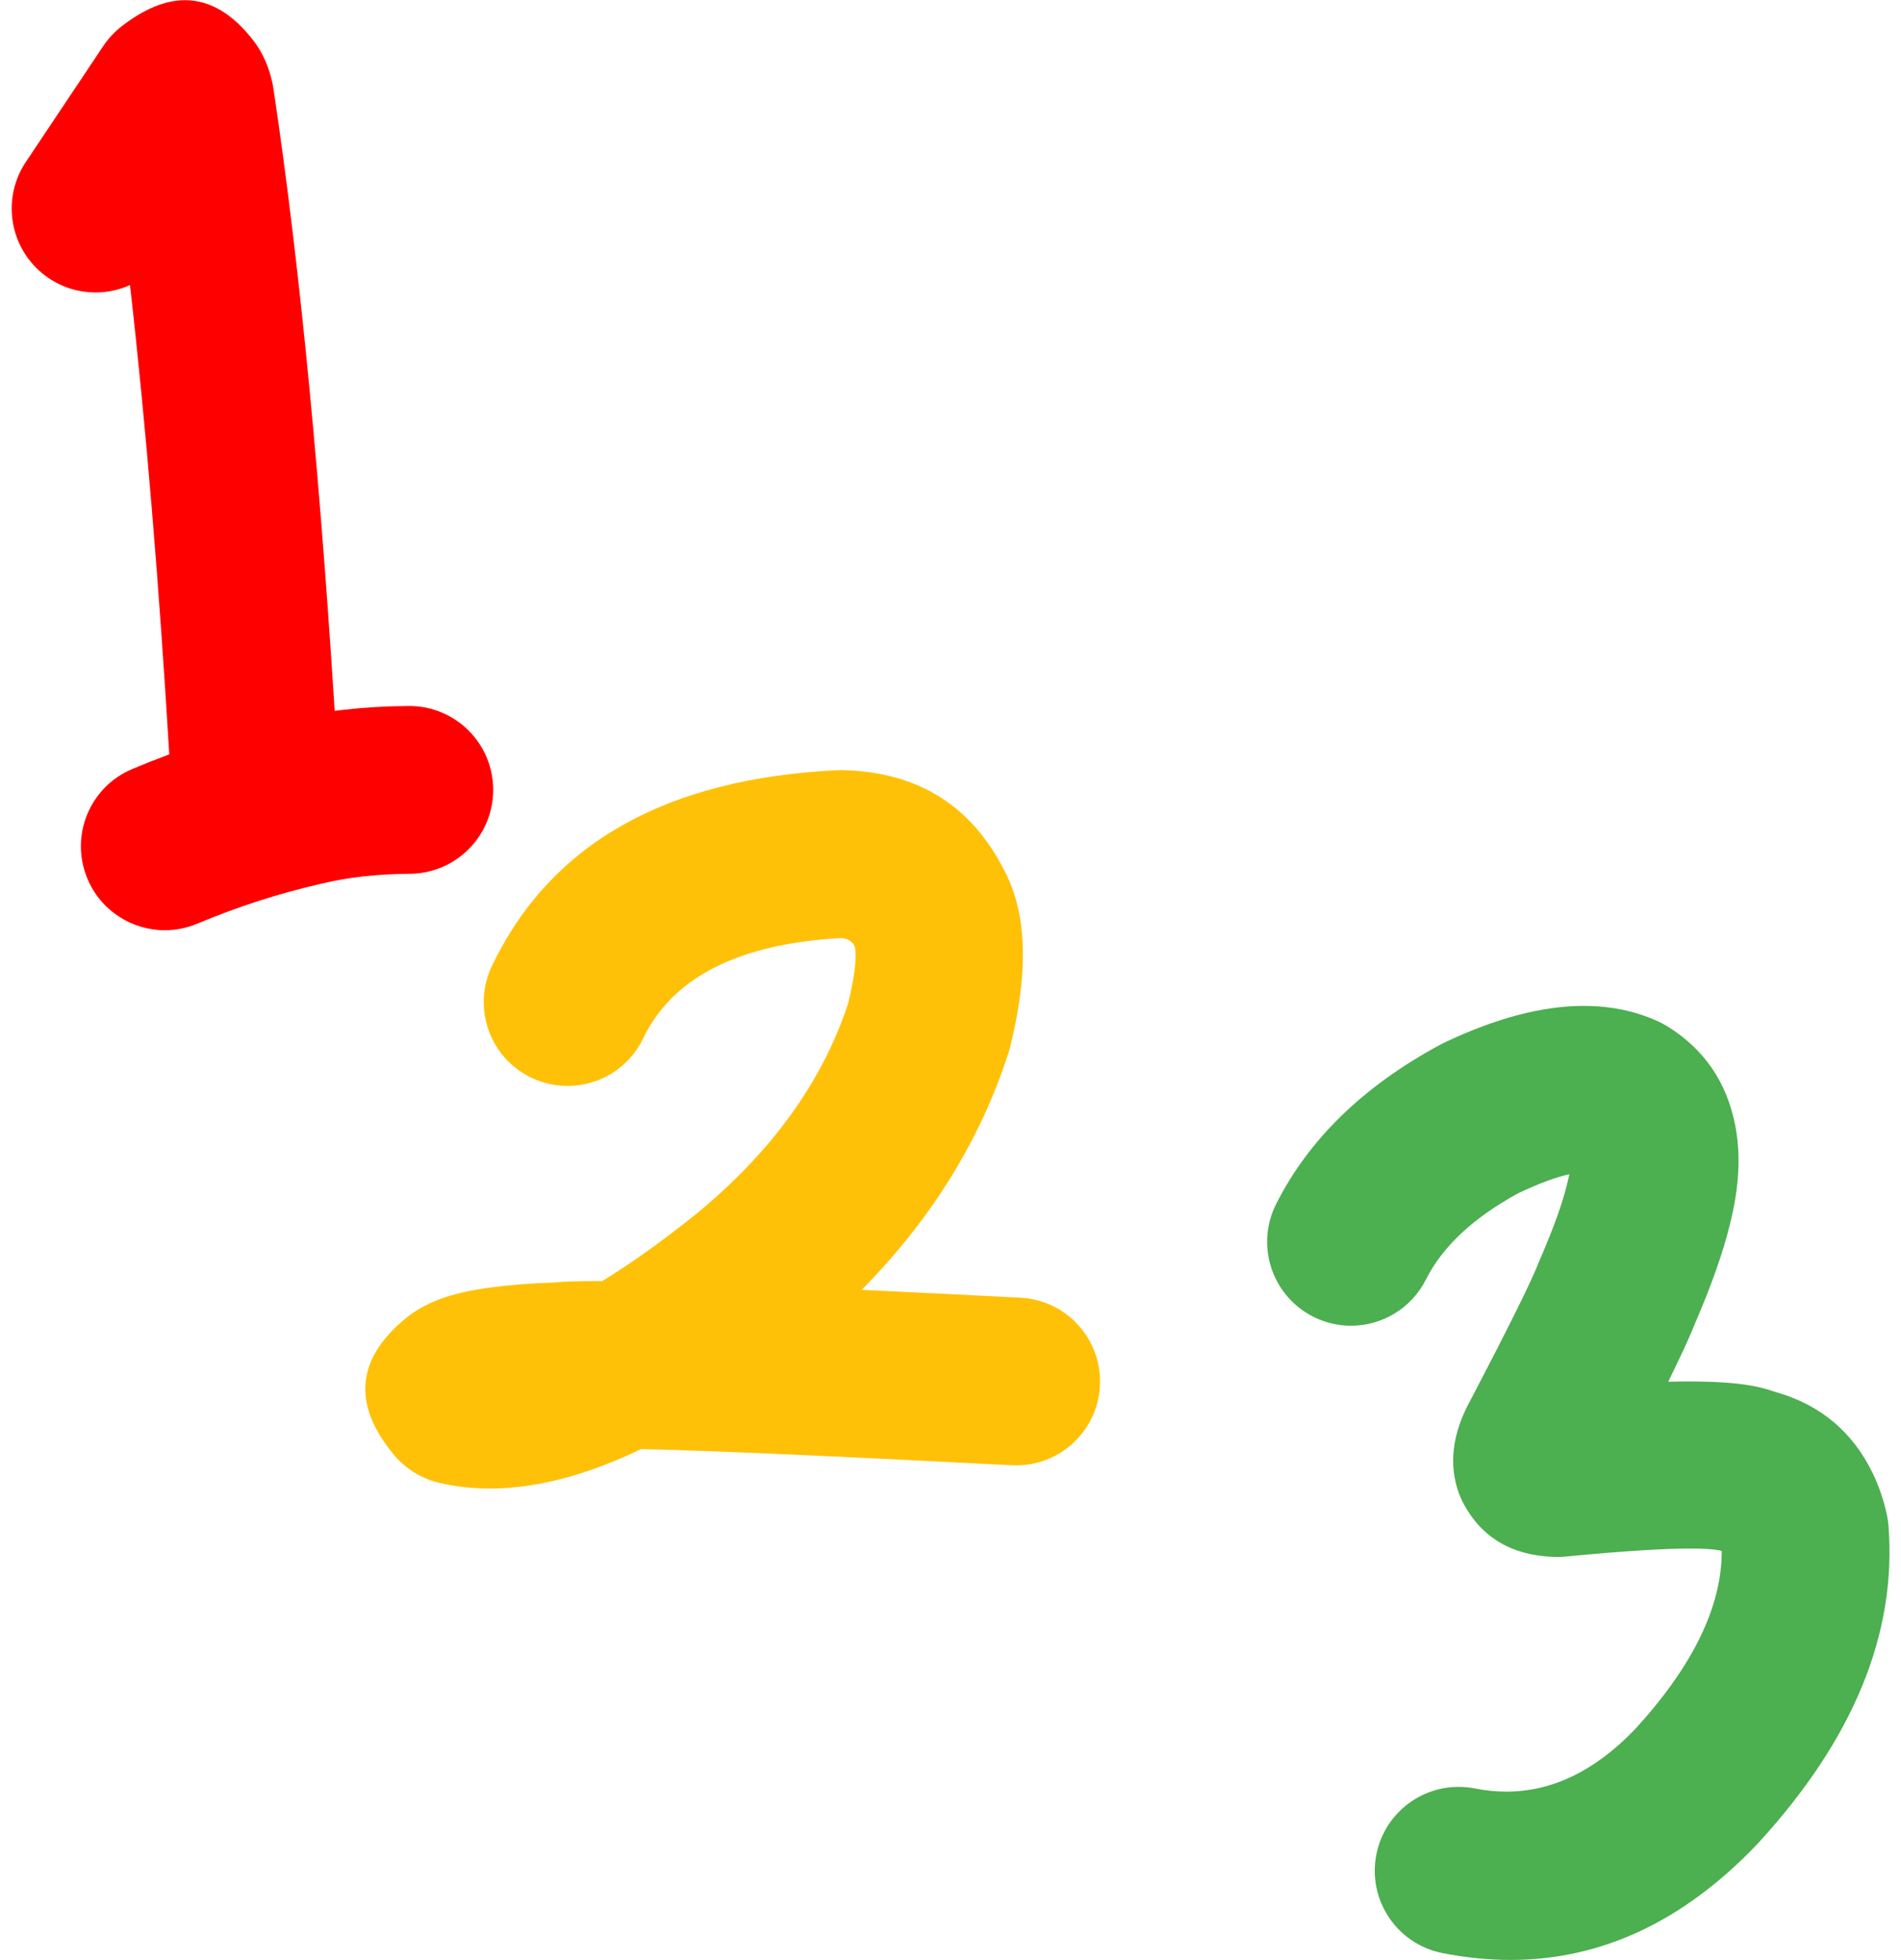
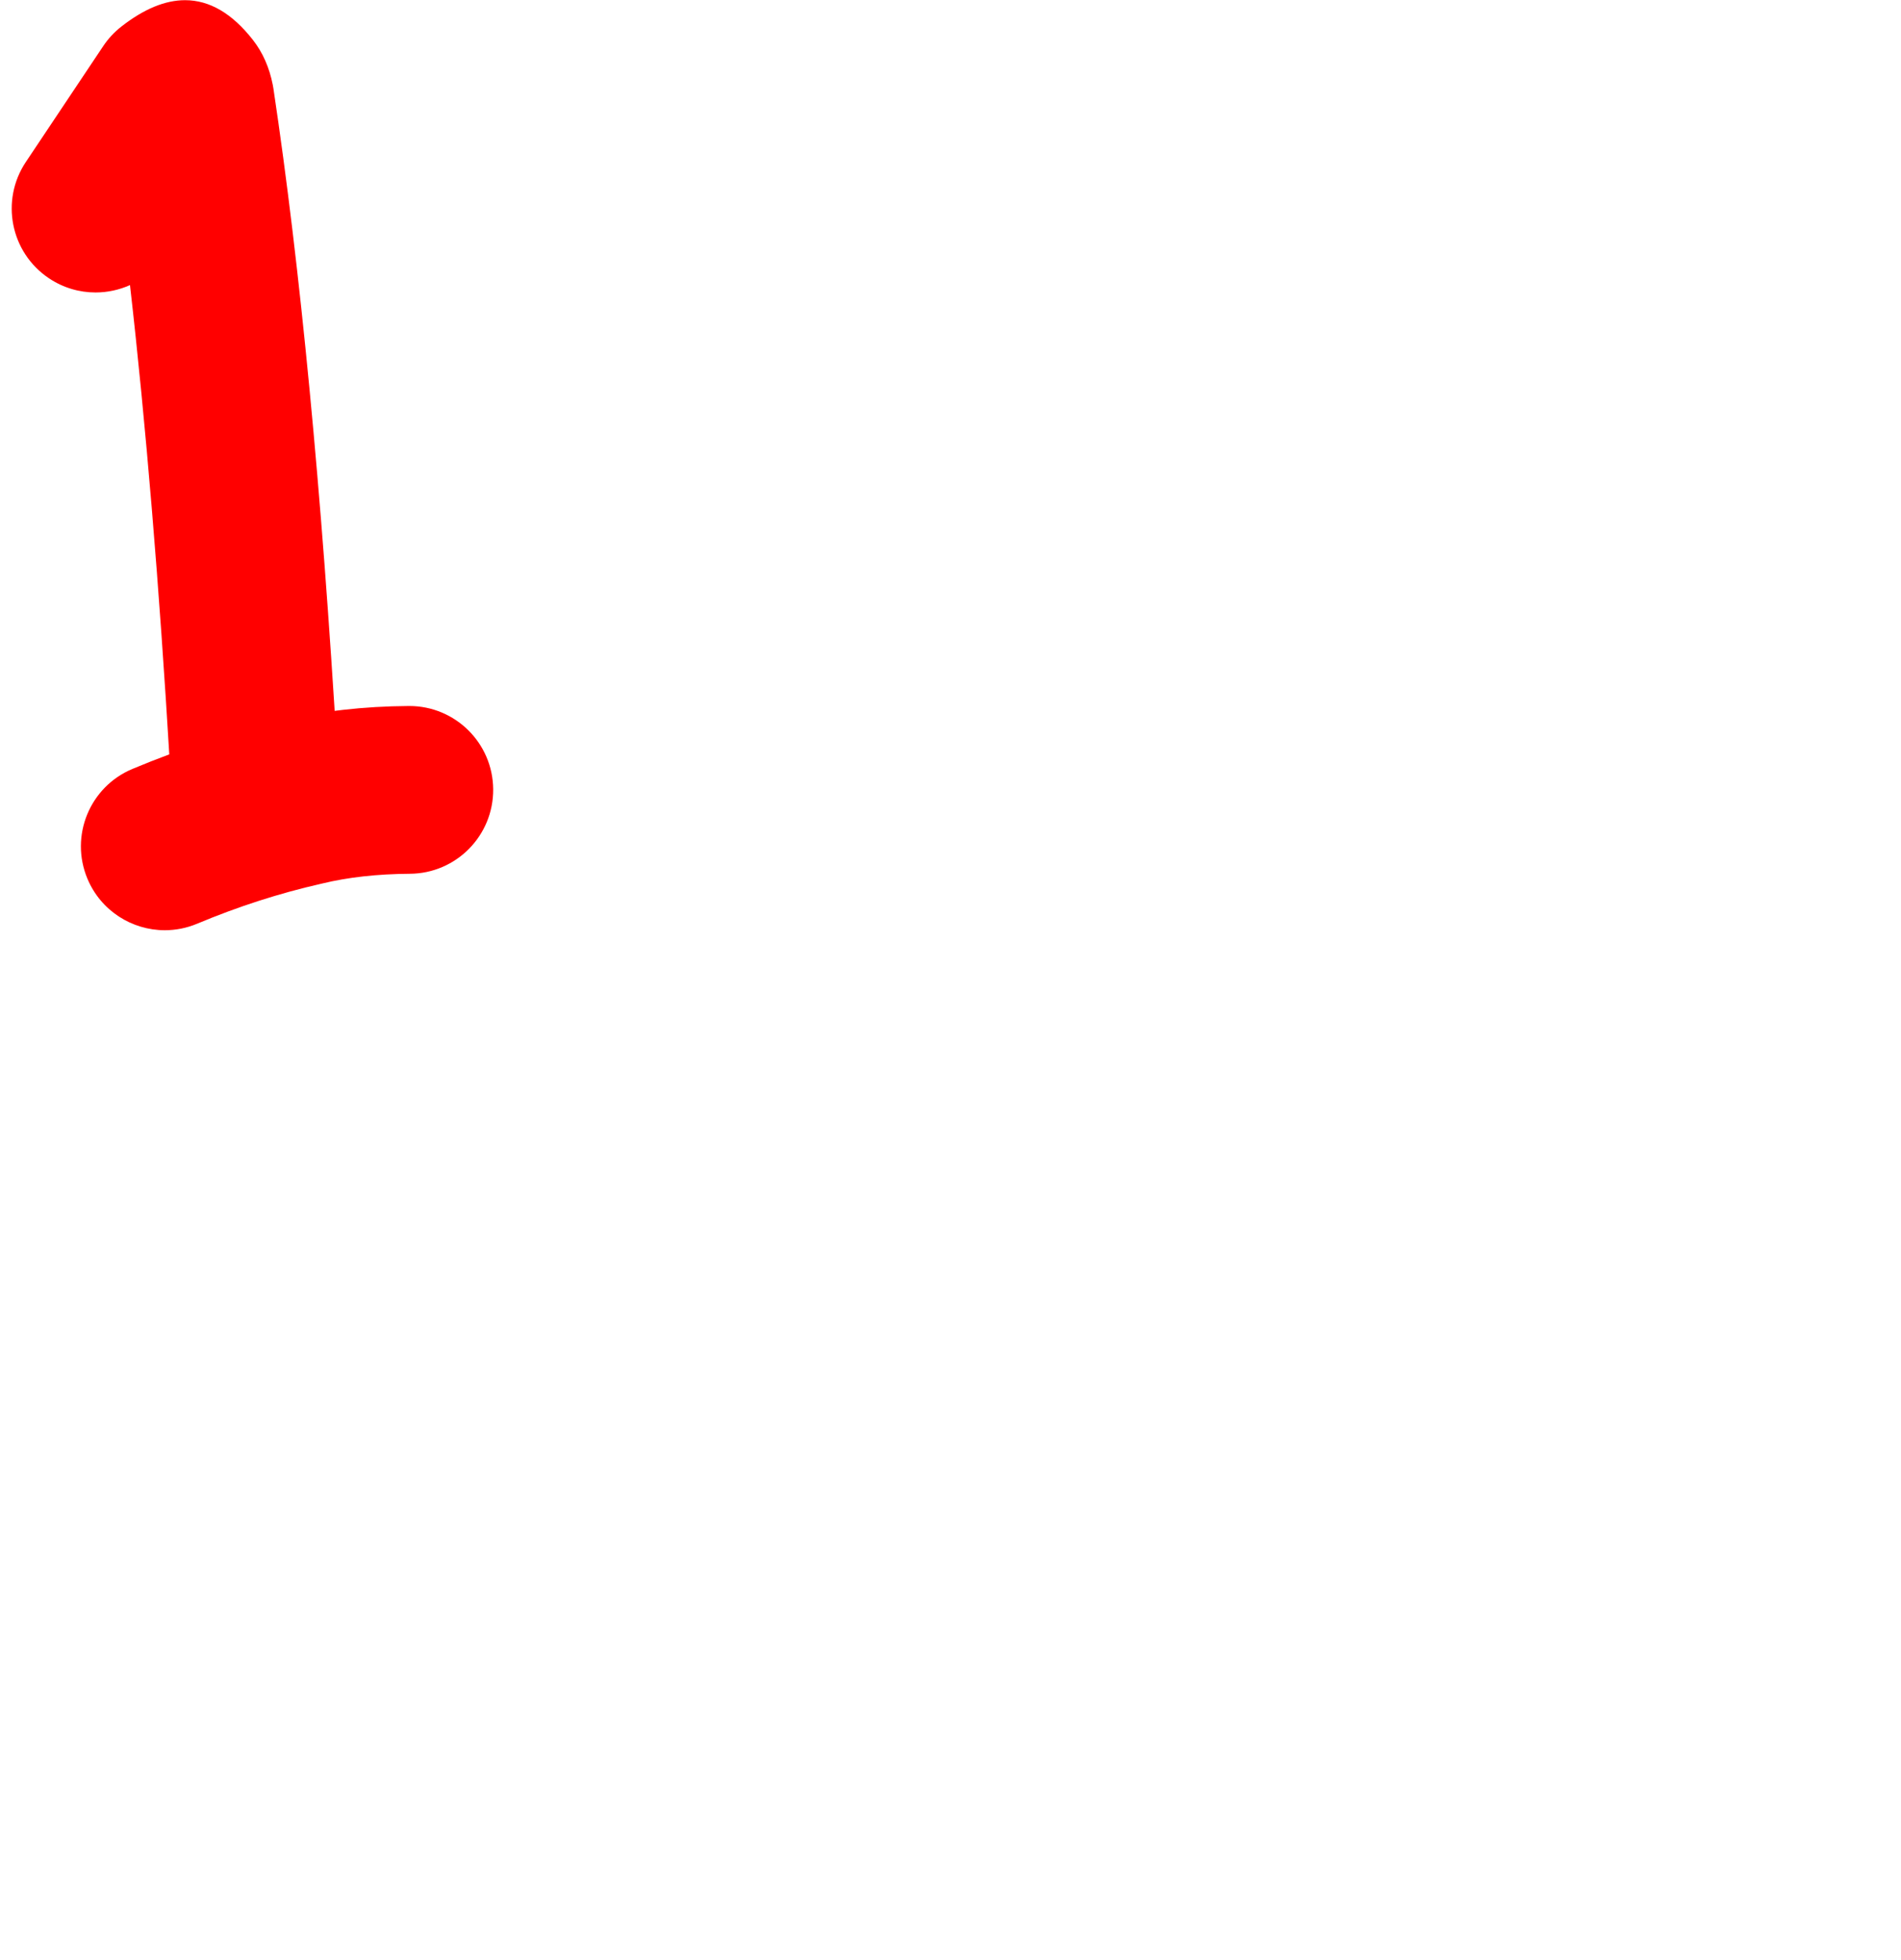
<svg xmlns="http://www.w3.org/2000/svg" height="457.5" preserveAspectRatio="xMidYMid meet" version="1.0" viewBox="736.0 364.1 443.9 457.5" width="443.9" zoomAndPan="magnify">
  <g>
    <g fill="#f00" id="change1_1">
      <path d="M779.214,364.143Q772.212,364.143,764.326,370.312L764.326,370.312C762.686,371.594,761.261,373.13,760.105,374.861L742.035,401.916C736.028,410.911,738.45,423.071,747.444,429.078C750.786,431.31,754.565,432.378,758.303,432.378C761.071,432.378,763.817,431.792,766.346,430.659L766.354,430.659Q771.913,479.396,775.688,542.798C776.308,553.198,784.936,561.218,795.219,561.218C795.611,561.218,796.005,561.206,796.401,561.183C807.198,560.54,815.429,551.266,814.786,540.47Q809.245,447.422,799.85,384.798C799.806,384.506,799.755,384.215,799.698,383.926Q798.499,377.824,795.053,373.418L795.053,373.418Q787.799,364.143,779.214,364.143 Z" />
    </g>
    <g fill="#f00" id="change1_2">
      <path d="M831.582,528.92C831.536,528.92,831.49,528.92,831.444,528.92Q815.475,529.031,801.991,532.301L801.983,532.301Q784.262,536.349,766.913,543.616C756.937,547.794,752.237,559.269,756.416,569.244C759.559,576.748,766.83,581.267,774.487,581.267C777.009,581.267,779.573,580.777,782.045,579.741Q796.388,573.733,810.93,570.433C811.025,570.411,811.12,570.389,811.214,570.366Q820.284,568.165,831.715,568.086C842.53,568.011,851.237,559.183,851.162,548.367C851.087,537.598,842.334,528.92,831.582,528.92 Z" />
    </g>
    <g fill="#ffc107" id="change2_1">
-       <path d="M932.428,543.888C932.112,543.888,931.795,543.896,931.479,543.911Q871.409,546.828,850.889,589.556C846.207,599.306,850.314,611.005,860.064,615.687C862.798,617,865.685,617.622,868.528,617.622C875.823,617.622,882.826,613.528,886.195,606.512Q896.481,585.094,932.443,583.081L932.452,583.081Q934.697,583.304,935.538,584.949C935.567,585.006,935.597,585.063,935.626,585.12L935.617,585.12Q936.38,588.698,934.003,598.528L933.994,598.528Q924.954,625.817,898.543,647.527L898.54,647.527Q886.404,657.24,876.59,663.185L876.59,663.185Q875.924,663.182,875.292,663.182Q868.753,663.182,865.935,663.466L865.935,663.466Q865.817,663.478,865.7,663.491L865.691,663.491Q848.683,664.09,840.154,666.883L840.154,666.883Q834.505,668.732,830.585,671.985L830.584,671.985Q813.442,686.206,827.958,703.705L827.958,703.705C830.677,706.981,834.389,709.283,838.532,710.261Q844.248,711.61,850.412,711.61Q866.53,711.61,885.717,702.389L885.726,702.389Q910.745,702.986,972.273,706.17C972.618,706.187,972.961,706.196,973.302,706.196C983.653,706.196,992.301,698.081,992.842,687.624C993.401,676.823,985.098,667.614,974.297,667.055Q953.863,665.998,937.208,665.23L937.199,665.23Q961.654,640.452,971.521,609.78C971.661,609.347,971.785,608.909,971.894,608.468Q976.952,587.942,973.364,574.635L973.364,574.635Q972.279,570.611,970.425,567.13L970.417,567.13Q958.887,544.563,932.933,543.894C932.764,543.89,932.596,543.888,932.428,543.888 Z" />
-     </g>
+       </g>
    <g fill="#4caf50" id="change3_1">
-       <path d="M1105.824,598.929Q1091.305,598.929,1073.235,607.516L1073.235,607.516C1072.937,607.658,1072.641,607.808,1072.35,607.965Q1045.411,622.484,1033.98,645.21C1029.12,654.873,1033.013,666.645,1042.675,671.505C1045.498,672.925,1048.501,673.598,1051.459,673.598C1058.626,673.598,1065.529,669.649,1068.969,662.81Q1074.765,651.289,1090.436,642.712L1090.425,642.712Q1097.98,639.151,1102.447,638.246L1102.458,638.246Q1102.268,639.188,1101.982,640.31C1101.961,640.394,1101.941,640.476,1101.92,640.56Q1100.316,647.218,1095.72,657.822C1095.616,658.062,1095.516,658.305,1095.422,658.548Q1092.727,665.518,1078.638,692.37C1078.516,692.601,1078.399,692.836,1078.285,693.076Q1078.253,693.144,1078.21,693.236L1078.21,693.237Q1073.603,703.058,1076.364,711.826C1076.749,713.048,1077.252,714.228,1077.867,715.351Q1084.315,727.125,1099.016,727.576C1099.216,727.582,1099.416,727.585,1099.616,727.585C1100.241,727.585,1100.865,727.555,1101.487,727.496Q1121.088,725.615,1130.686,725.615Q1135.289,725.615,1137.591,726.047L1137.579,726.047C1137.736,726.106,1137.893,726.162,1138.051,726.217L1138.04,726.217Q1138.055,745.731,1117.674,767.926L1117.668,767.926Q1103.75,782.362,1087.733,782.362Q1084.119,782.362,1080.399,781.628C1079.119,781.375,1077.842,781.253,1076.584,781.253C1067.422,781.253,1059.236,787.716,1057.393,797.046C1055.298,807.657,1062.201,817.957,1072.812,820.052Q1080.943,821.658,1088.71,821.658Q1120.545,821.658,1146.27,794.688C1146.355,794.598,1146.439,794.508,1146.523,794.417Q1179.947,758.016,1176.972,720.269C1176.899,719.353,1176.763,718.442,1176.563,717.545Q1175.41,712.378,1173.262,707.968L1173.262,707.968Q1166.313,693.702,1151.094,689.214L1151.094,689.214Q1150.783,689.122,1150.469,689.035L1150.458,689.035Q1148.527,688.344,1146.343,687.864Q1140.635,686.609,1130.277,686.609Q1128.022,686.609,1125.547,686.669L1125.547,686.669Q1129.844,677.93,1131.666,673.399L1131.655,673.399Q1137.524,659.859,1139.937,649.985L1139.935,649.985Q1143.221,637.097,1141.176,626.755L1141.176,626.755Q1138.192,611.657,1125.356,603.712C1124.664,603.285,1123.947,602.9,1123.208,602.562Q1121.344,601.707,1119.382,601.051L1119.381,601.05Q1113.041,598.929,1105.824,598.929 Z" />
-     </g>
+       </g>
  </g>
</svg>